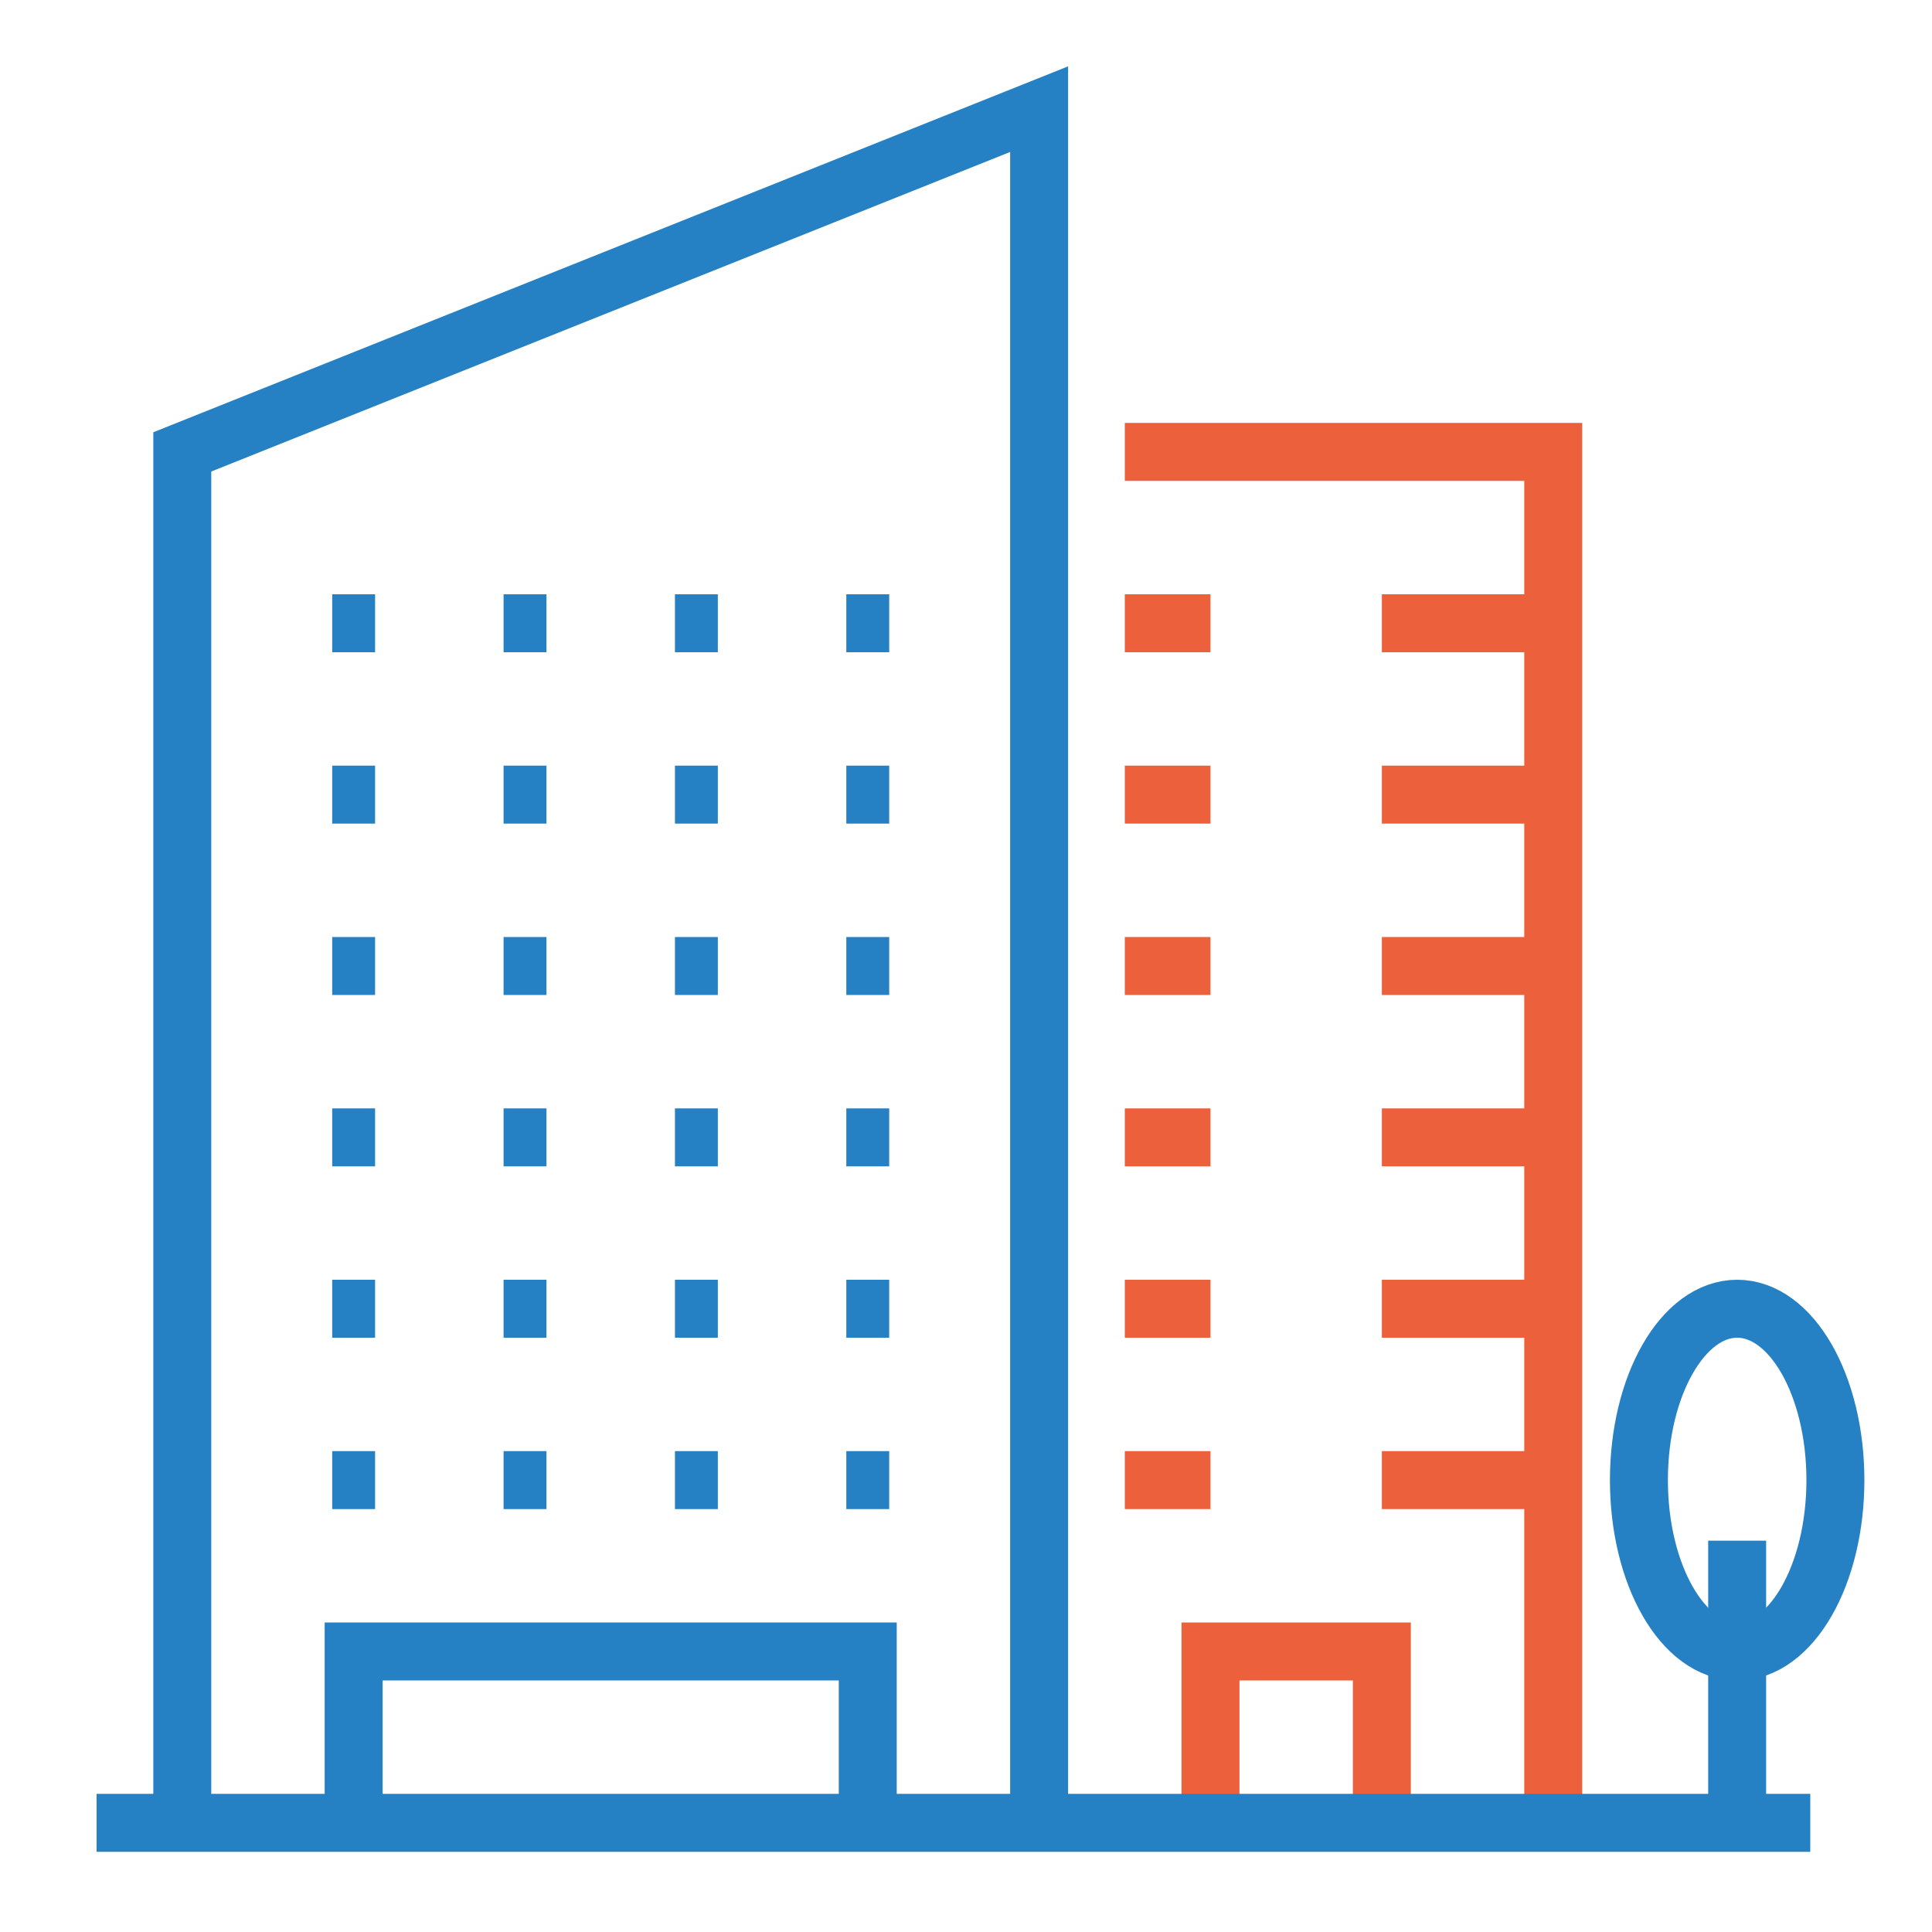
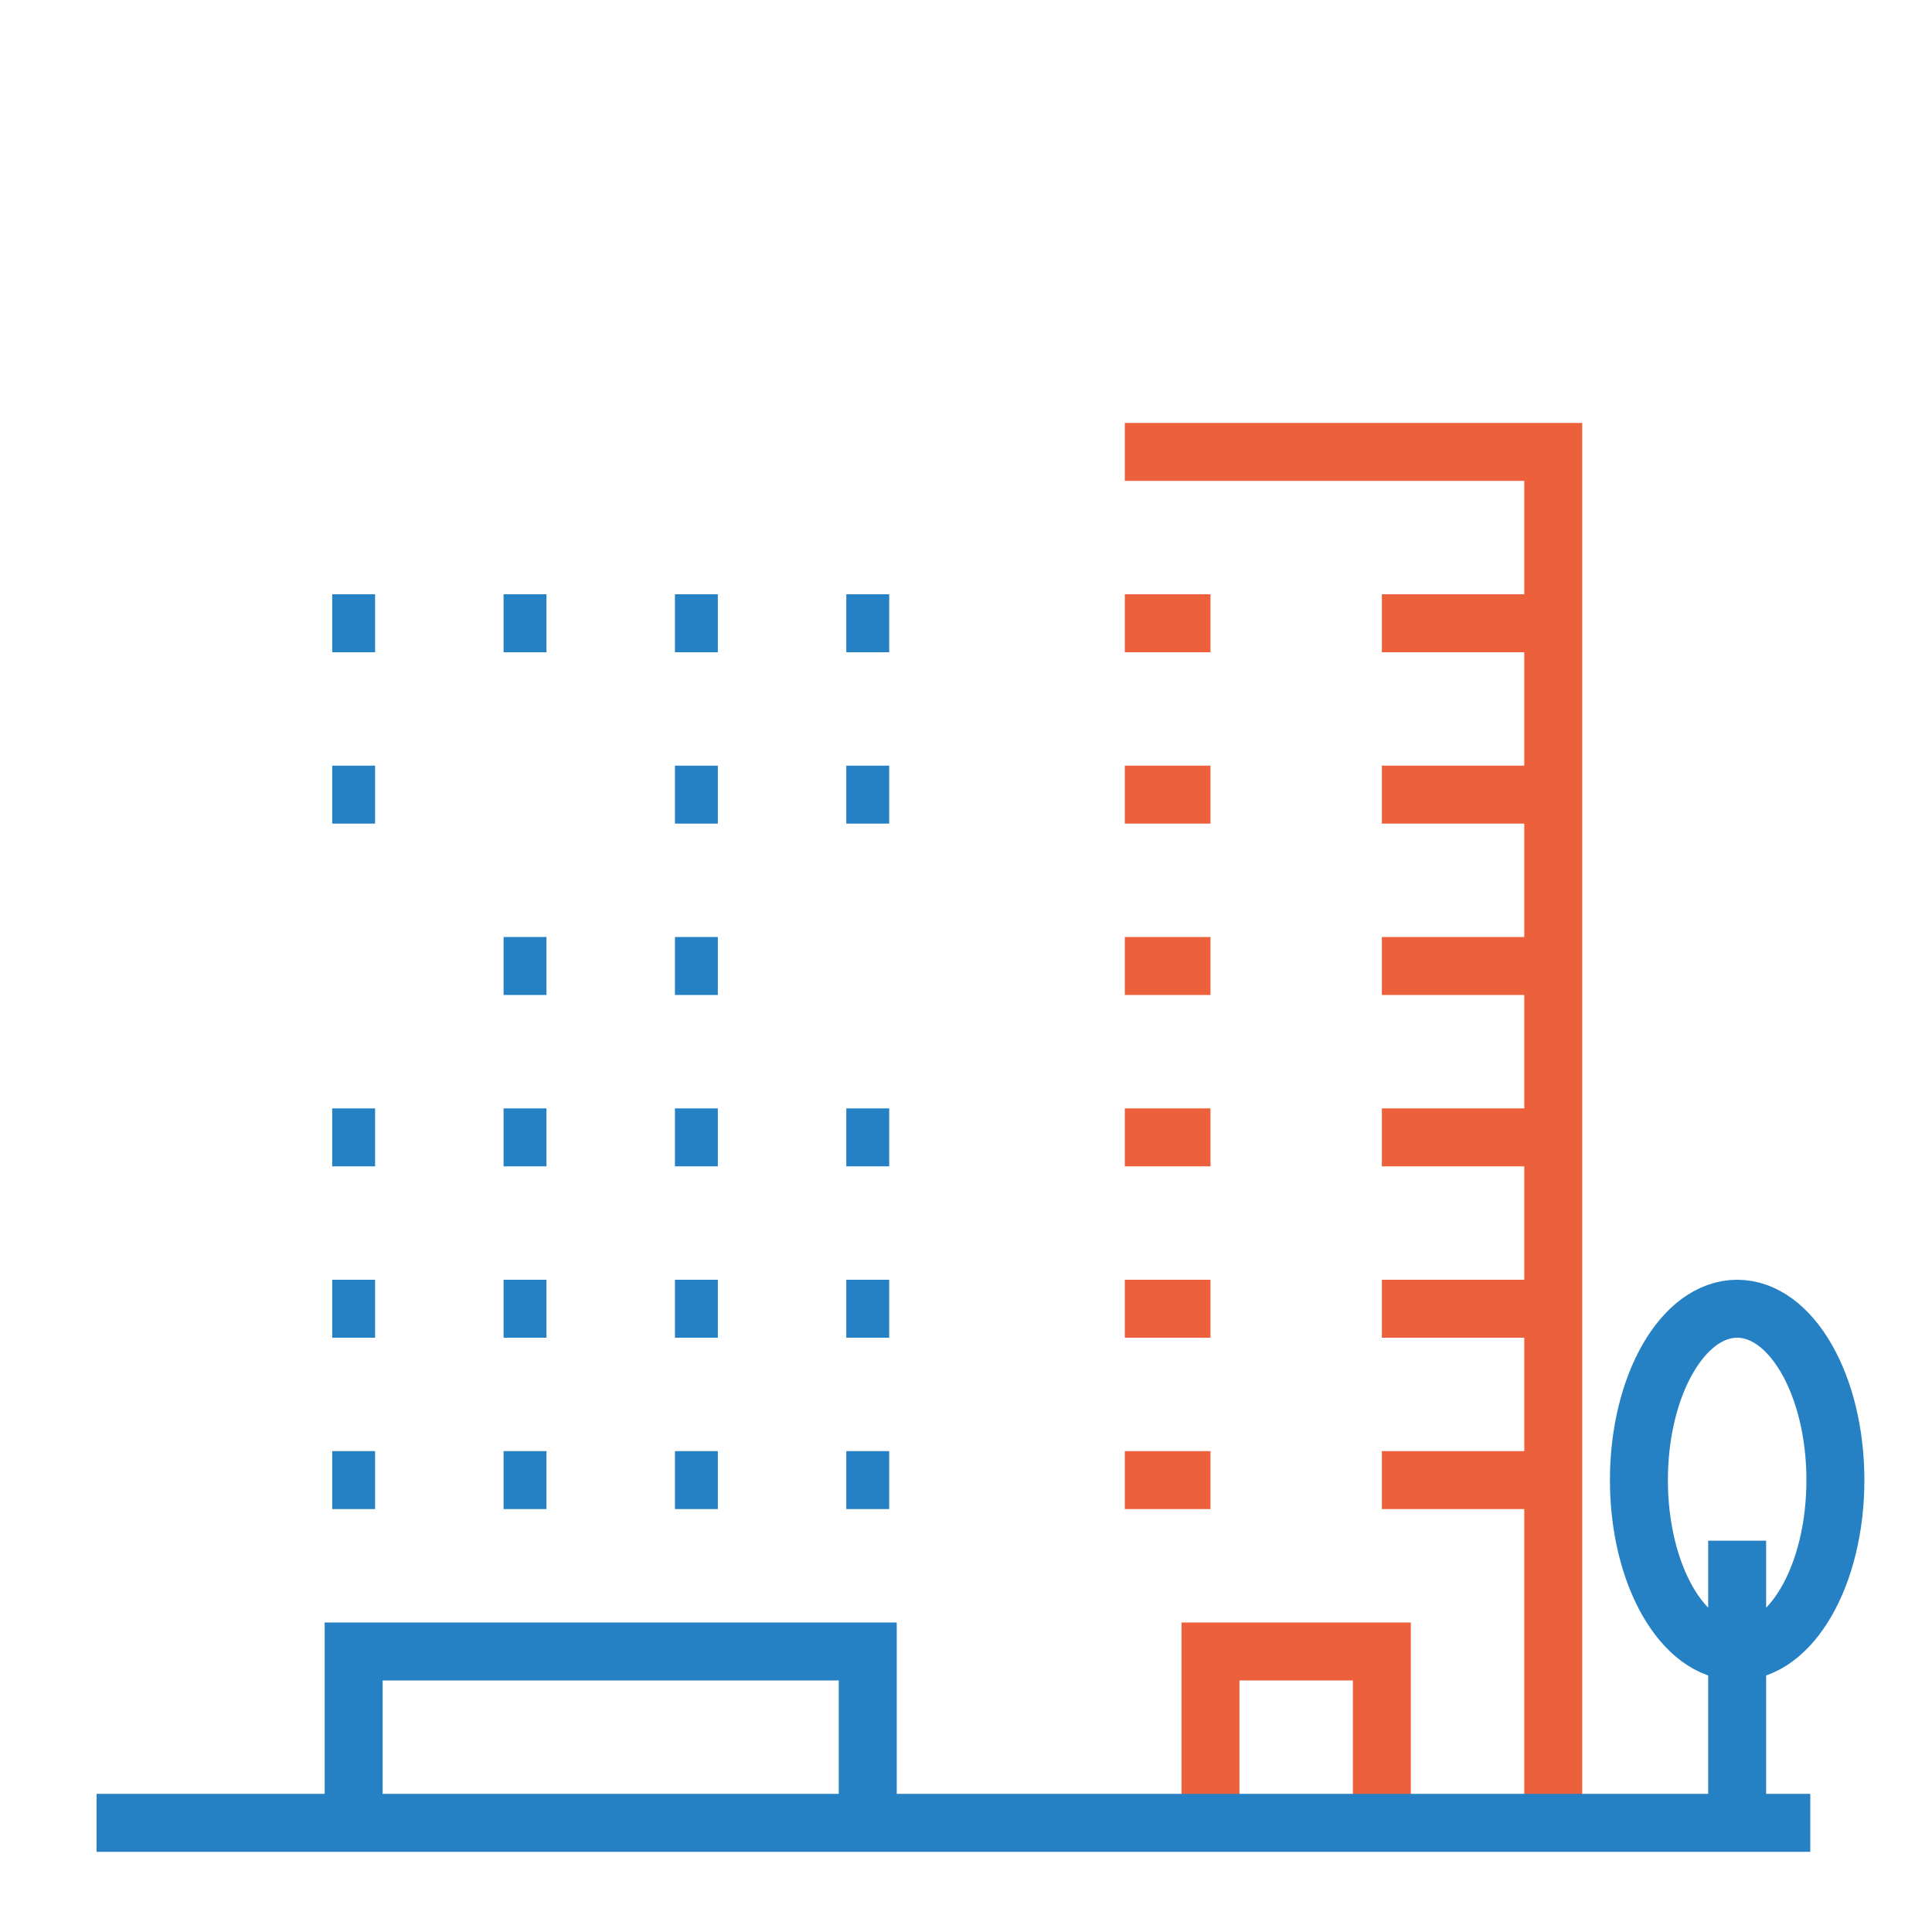
<svg xmlns="http://www.w3.org/2000/svg" id="Ebene_1" data-name="Ebene 1" viewBox="0 0 200 200">
  <defs>
    <style>
      .cls-1, .cls-2, .cls-3 {
        fill: none;
      }

      .cls-2 {
        stroke: #2581c4;
      }

      .cls-2, .cls-3 {
        stroke-miterlimit: 10;
        stroke-width: 6px;
      }

      .cls-3 {
        stroke: #ec613b;
      }
    </style>
  </defs>
  <rect class="cls-1" x="0" y="0" width="200" height="200" />
  <g>
    <polyline class="cls-3" points="125.31 188.7 125.31 170.96 143.05 170.96 143.05 188.7" />
-     <polyline class="cls-2" points="18.87 188.7 18.87 46.78 107.57 11.3 107.57 188.7" />
    <polyline class="cls-3" points="116.44 46.78 160.79 46.78 160.79 188.7" />
    <line class="cls-2" x1="10" y1="188.7" x2="187.4" y2="188.7" />
    <polyline class="cls-2" points="36.61 188.7 36.61 170.96 89.83 170.96 89.83 188.7" />
    <line class="cls-3" x1="143.05" y1="64.52" x2="160.79" y2="64.52" />
    <line class="cls-3" x1="116.44" y1="64.52" x2="125.31" y2="64.52" />
    <line class="cls-2" x1="34.39" y1="64.52" x2="38.83" y2="64.52" />
    <line class="cls-2" x1="52.13" y1="64.52" x2="56.57" y2="64.52" />
    <line class="cls-2" x1="69.87" y1="64.52" x2="74.31" y2="64.52" />
    <line class="cls-2" x1="87.61" y1="64.52" x2="92.05" y2="64.52" />
    <line class="cls-2" x1="34.39" y1="82.26" x2="38.83" y2="82.26" />
-     <line class="cls-2" x1="52.13" y1="82.26" x2="56.57" y2="82.26" />
    <line class="cls-2" x1="69.87" y1="82.26" x2="74.31" y2="82.26" />
    <line class="cls-2" x1="87.61" y1="82.26" x2="92.05" y2="82.26" />
-     <line class="cls-2" x1="34.39" y1="100" x2="38.83" y2="100" />
    <line class="cls-2" x1="52.13" y1="100" x2="56.57" y2="100" />
    <line class="cls-2" x1="69.87" y1="100" x2="74.31" y2="100" />
-     <line class="cls-2" x1="87.61" y1="100" x2="92.05" y2="100" />
    <line class="cls-2" x1="34.39" y1="117.74" x2="38.83" y2="117.74" />
    <line class="cls-2" x1="52.13" y1="117.74" x2="56.57" y2="117.74" />
    <line class="cls-2" x1="69.87" y1="117.74" x2="74.31" y2="117.74" />
    <line class="cls-2" x1="87.61" y1="117.74" x2="92.05" y2="117.74" />
    <line class="cls-2" x1="34.39" y1="135.48" x2="38.83" y2="135.48" />
    <line class="cls-2" x1="52.13" y1="135.48" x2="56.57" y2="135.48" />
    <line class="cls-2" x1="69.87" y1="135.48" x2="74.31" y2="135.48" />
    <line class="cls-2" x1="87.61" y1="135.48" x2="92.05" y2="135.48" />
    <line class="cls-2" x1="34.39" y1="153.22" x2="38.83" y2="153.22" />
    <line class="cls-2" x1="52.13" y1="153.22" x2="56.57" y2="153.22" />
    <line class="cls-2" x1="69.87" y1="153.22" x2="74.31" y2="153.22" />
    <line class="cls-2" x1="87.61" y1="153.22" x2="92.05" y2="153.22" />
    <line class="cls-3" x1="116.44" y1="82.26" x2="125.31" y2="82.26" />
    <line class="cls-3" x1="116.44" y1="100" x2="125.31" y2="100" />
    <line class="cls-3" x1="116.44" y1="117.74" x2="125.31" y2="117.74" />
    <line class="cls-3" x1="116.44" y1="135.48" x2="125.31" y2="135.48" />
    <line class="cls-3" x1="116.44" y1="153.22" x2="125.31" y2="153.22" />
    <line class="cls-3" x1="143.05" y1="82.26" x2="160.79" y2="82.26" />
    <line class="cls-3" x1="143.05" y1="100" x2="160.79" y2="100" />
    <line class="cls-3" x1="143.05" y1="117.74" x2="160.79" y2="117.74" />
    <line class="cls-3" x1="143.05" y1="135.48" x2="160.79" y2="135.48" />
    <line class="cls-3" x1="143.05" y1="153.22" x2="160.79" y2="153.22" />
    <ellipse class="cls-2" cx="179.83" cy="153.22" rx="10.17" ry="17.74" />
    <line class="cls-2" x1="179.83" y1="159.49" x2="179.83" y2="188.7" />
  </g>
</svg>